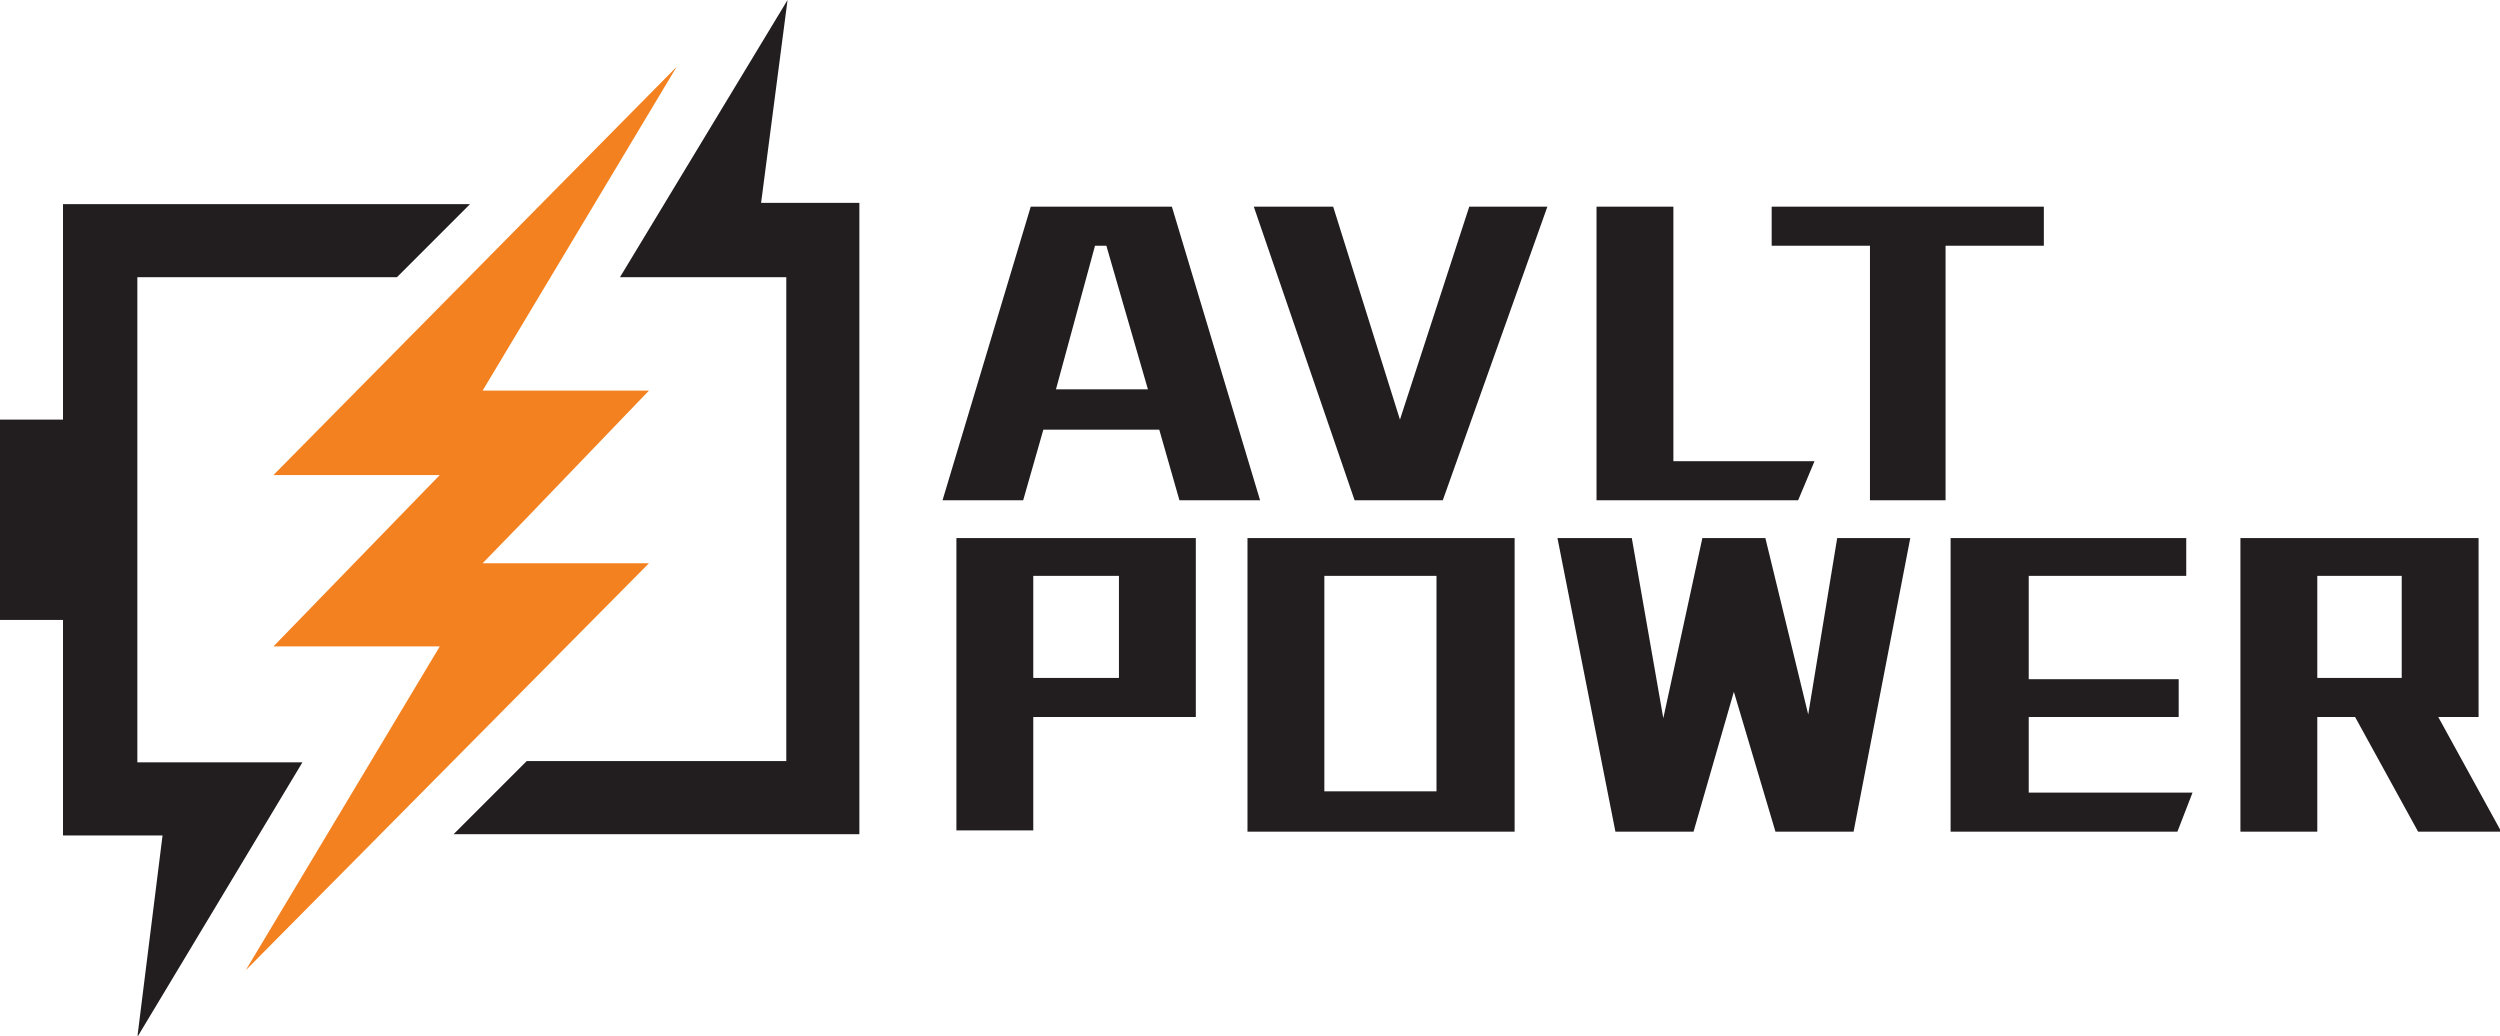
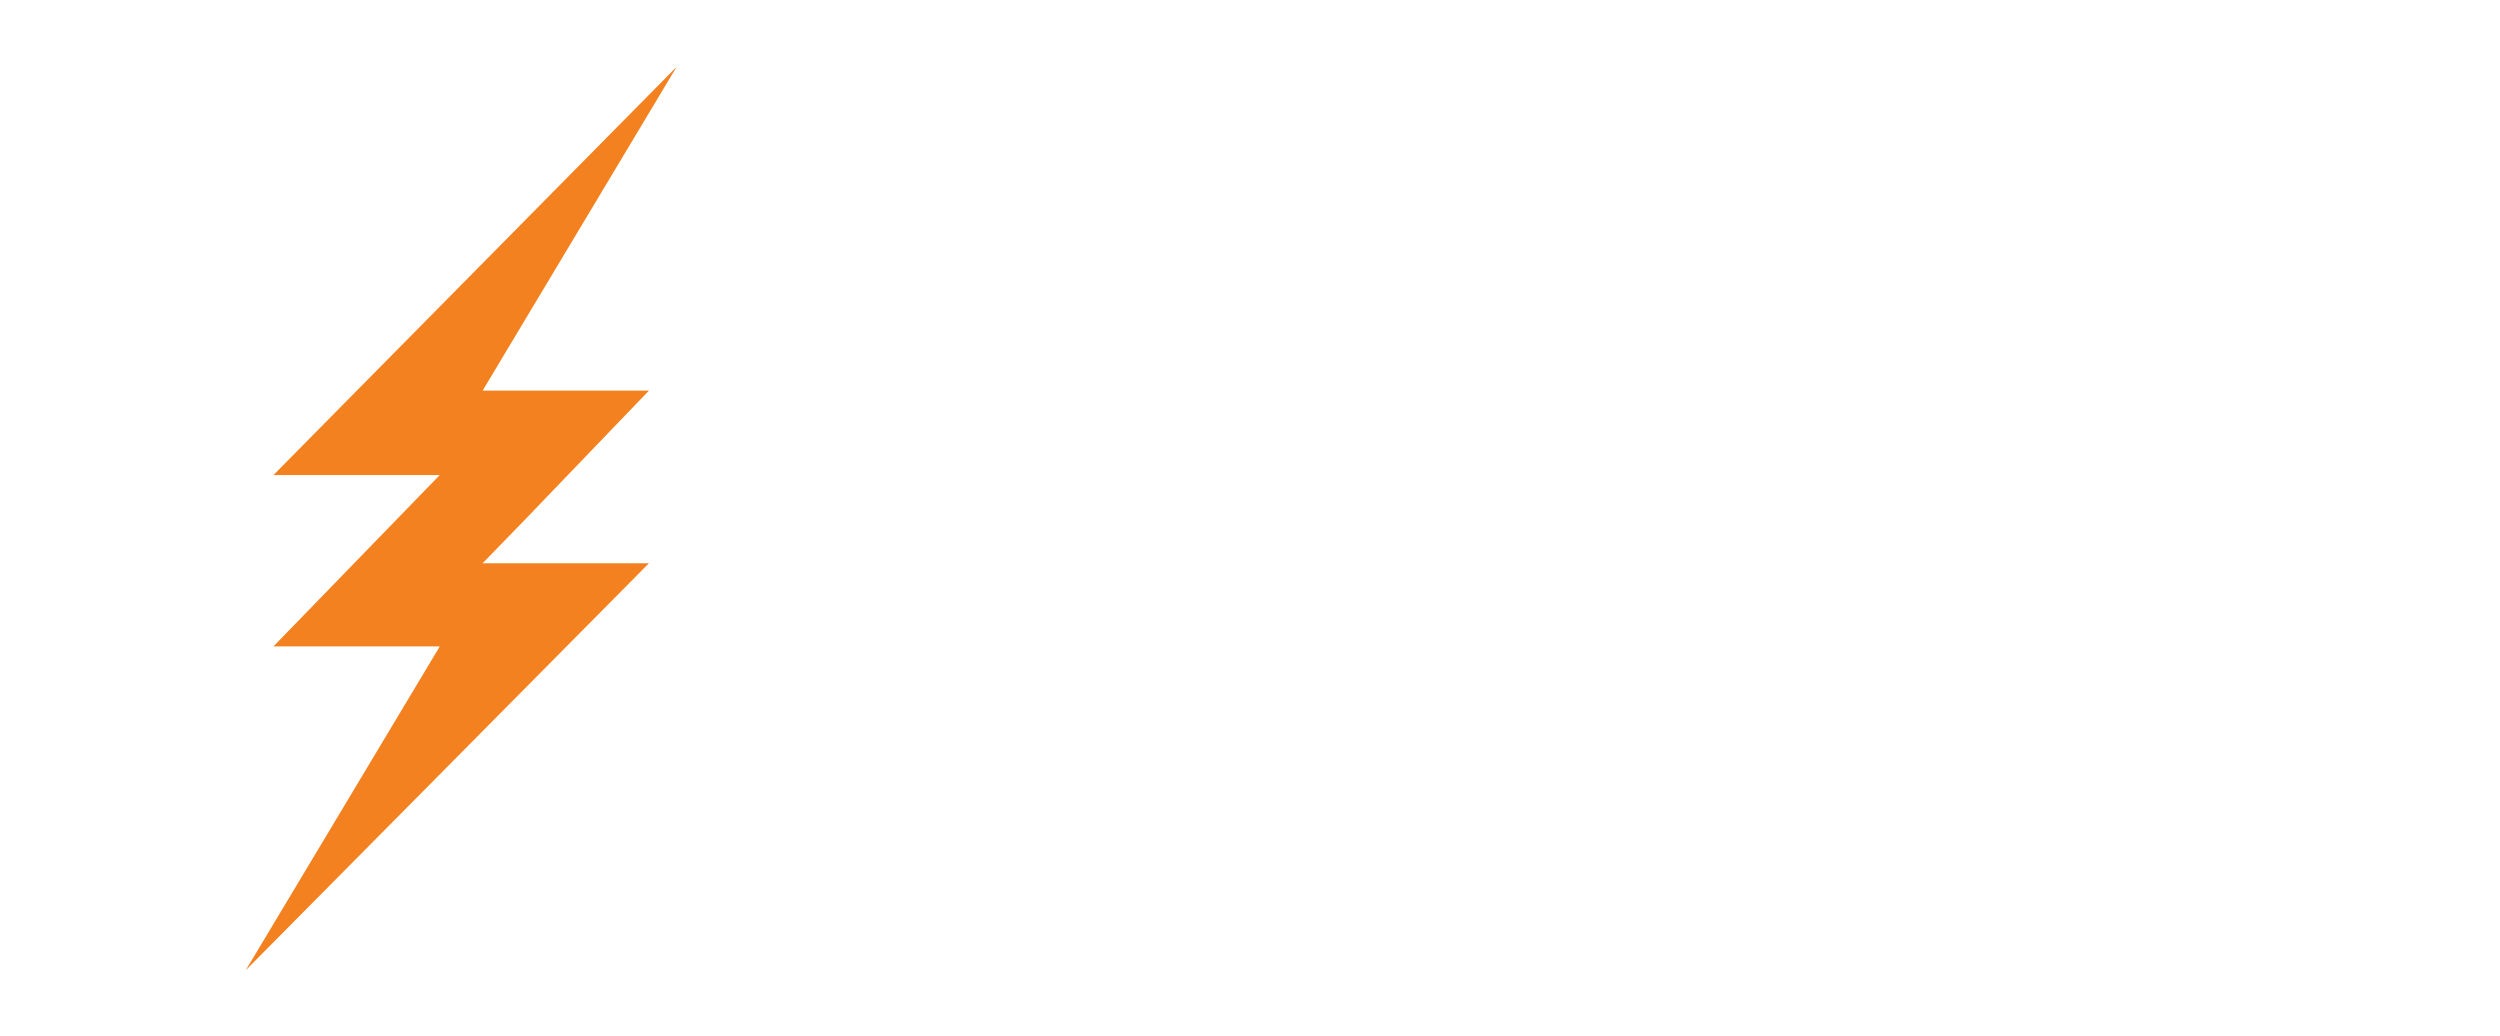
<svg xmlns="http://www.w3.org/2000/svg" version="1.1" id="avlt_logo" x="0px" y="0px" viewBox="0 0 198.4 82.2" style="enable-background:new 0 0 198.4 82.2;" xml:space="preserve">
  <style type="text/css">
	.st0{fill-rule:evenodd;clip-rule:evenodd;fill:#F4811F;}
	.st1{fill-rule:evenodd;clip-rule:evenodd;fill:#221E1F;}
</style>
  <g>
    <polygon class="st0" points="51.5,31 38.3,31 53.7,5.3 21.7,37.7 34.9,37.7 31.5,41.2 21.7,51.3 34.9,51.3 19.5,77 51.5,44.7    38.3,44.7 41.7,41.2  " />
-     <path class="st1" d="M82,56.8v9.1h-6.1V42.7h19v14.2H82z M88.8,45.7H82v8.1h6.8V45.7z M99,42.7h21.2V66H99V42.7z M114,45.7h-8.9   v17.1h8.9V45.7z M147.1,66h-6.2l-3.3-11.1L134.4,66h-6.2l-4.6-23.3h5.9l2.5,14.3l3.1-14.3h5l3.4,14l2.3-14h5.8L147.1,66z M172.8,66   h-18V42.7h18.7v3h-12.5v8.2h11.9v3h-11.9v6H174L172.8,66z M191.9,66l-5-9.1h-3V66h-6.1V42.7h18.9v14.2h-3.2l5,9.1H191.9z    M190.6,45.7h-6.7v8.1h6.7V45.7z M154.4,19.5v20.2h-6V19.5h-7.8v-3.1h21.6v3.1H154.4z M142.7,39.7l1.3-3.1h-11.2V16.4h-6.1v23.3   H142.7z M114.5,39.7h-7l-8-23.3h6.3l5.3,16.9l5.5-16.9h6.2L114.5,39.7z M93.6,39.7h6.4L93,16.4H81.8l-7,23.3h6.4l1.6-5.6H92   L93.6,39.7z M87.8,19.5l3.3,11.4h-7.3l3.1-11.4H87.8z M68.2,16.1v50.1H36l5.8-5.8h20.6V22H49.2L62.5,0l-2.1,16.1H68.2z M0,33.2v16   h5v17.1h7.9l-2,16c4.4-7.3,8.7-14.5,13.1-21.8H10.9V22h20.6l5.8-5.8H5v17.1H0z" />
  </g>
</svg>